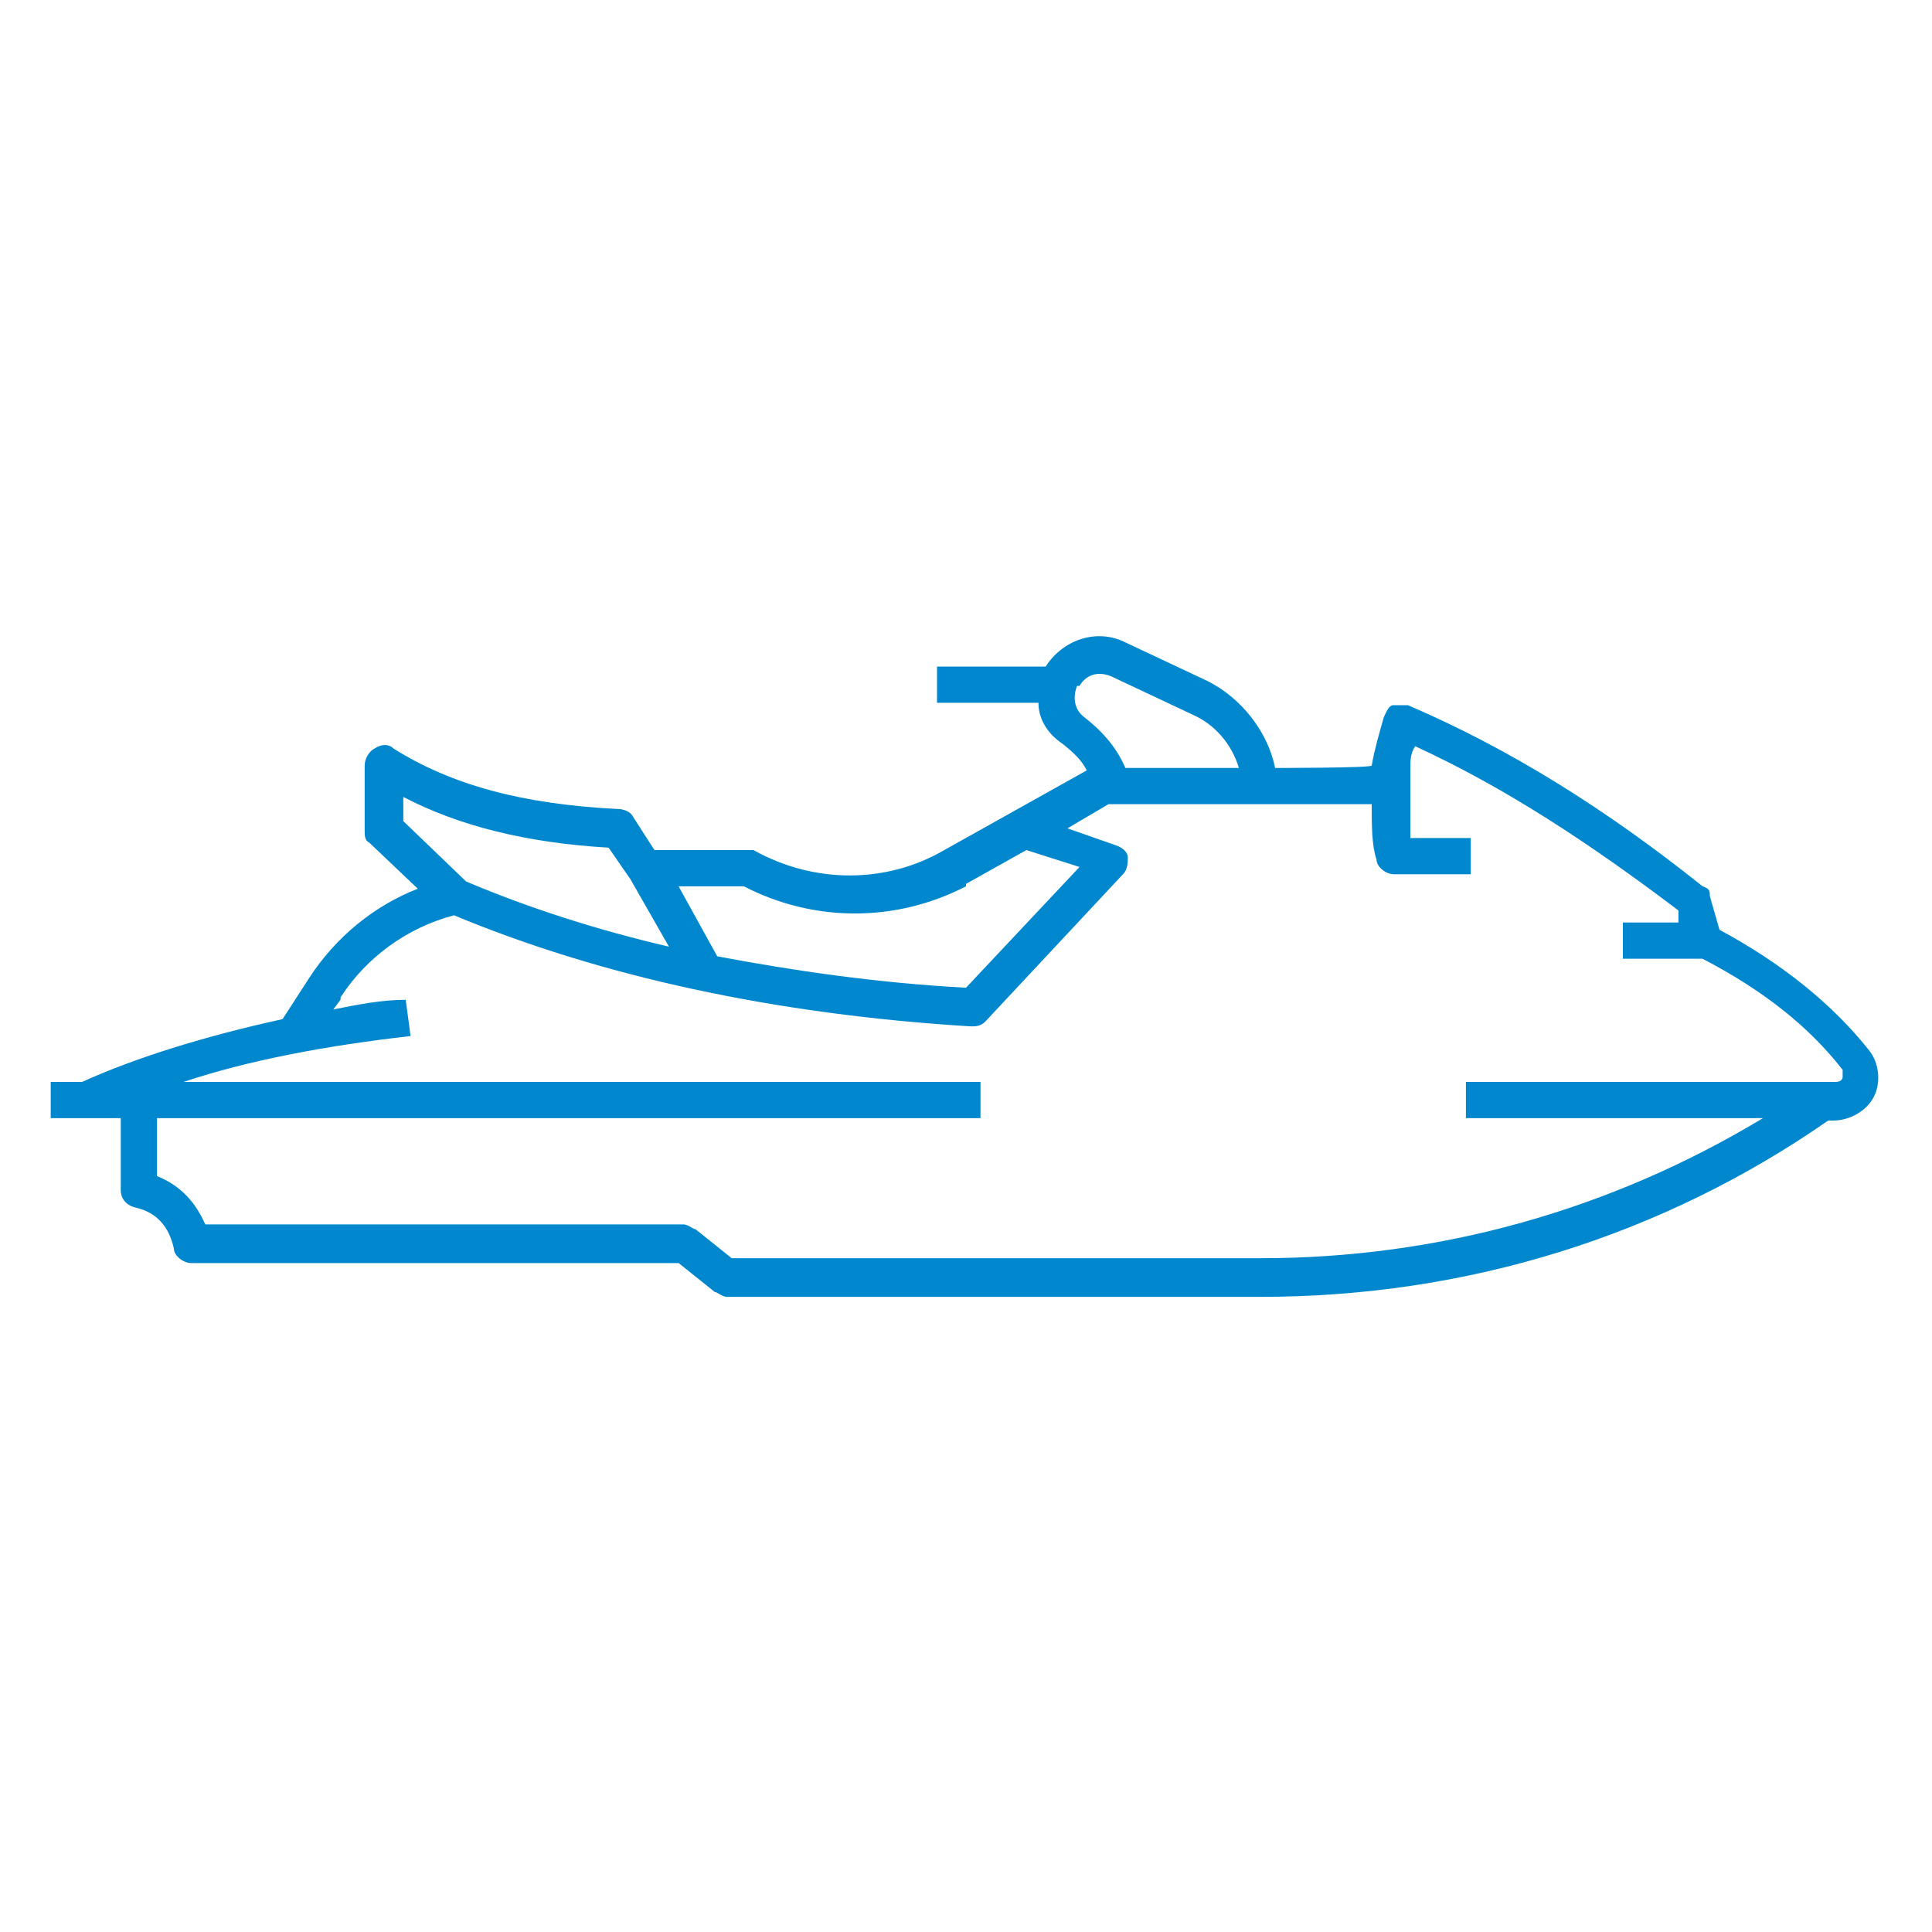
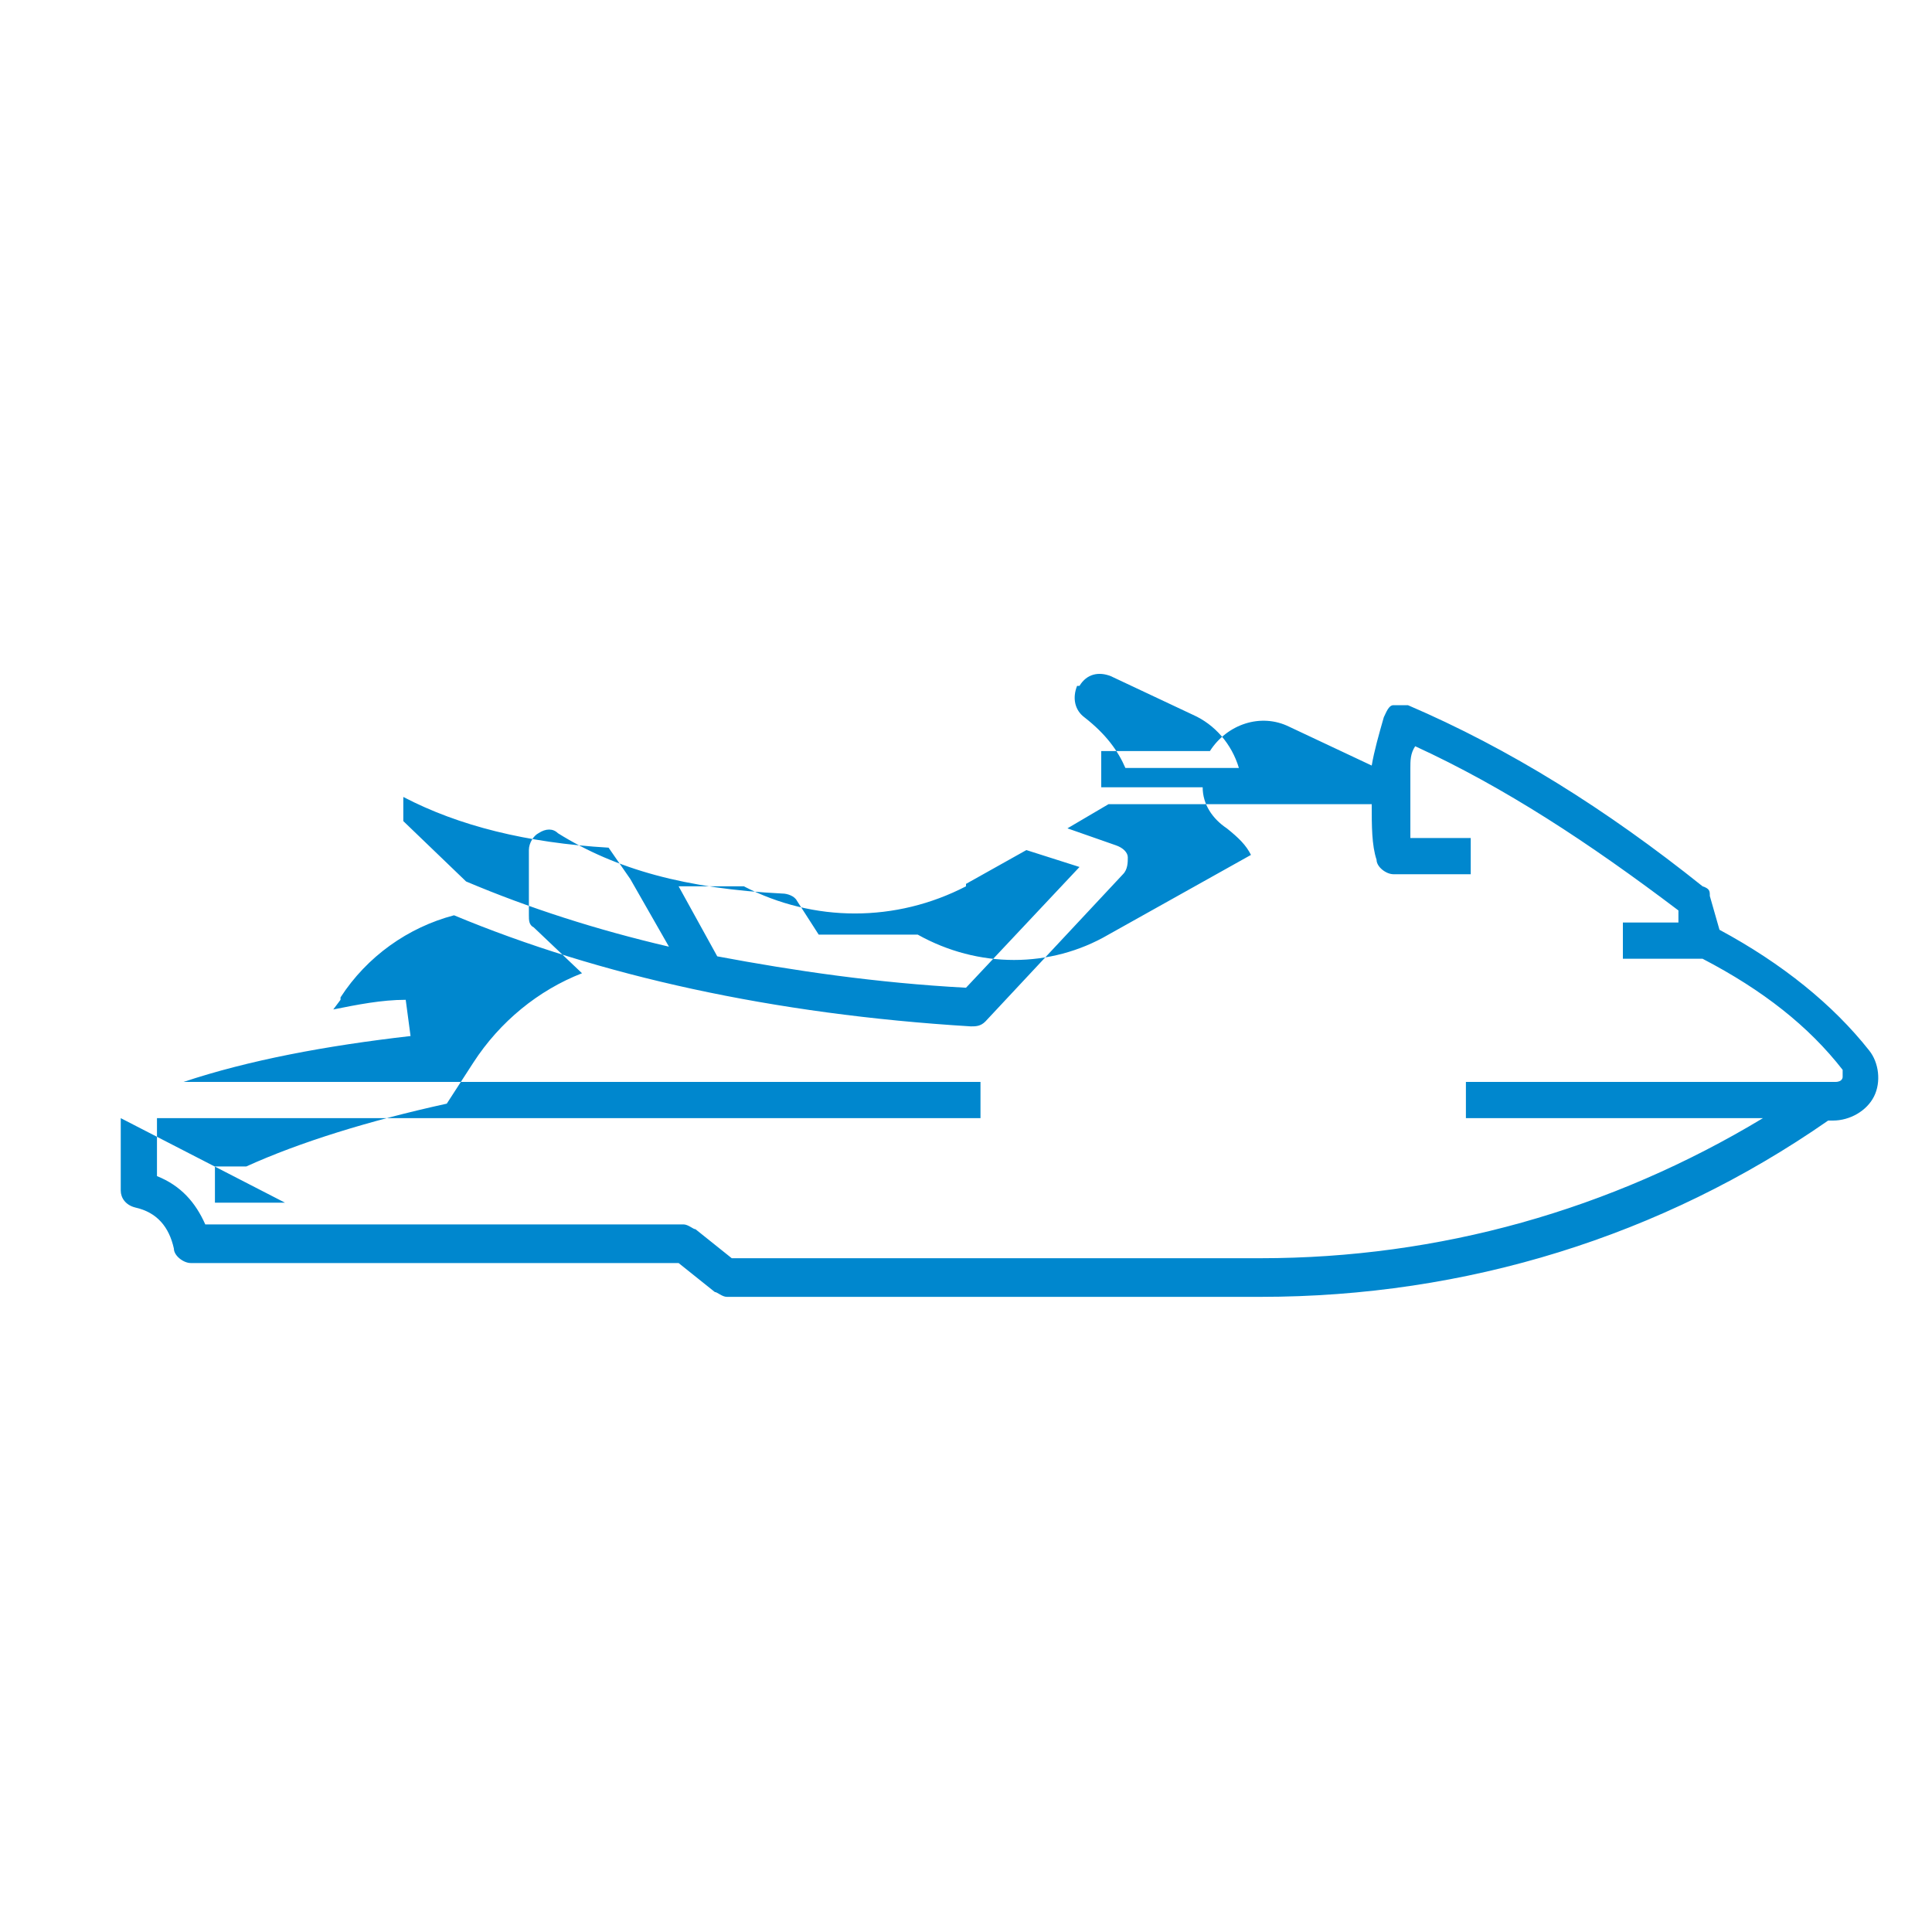
<svg xmlns="http://www.w3.org/2000/svg" id="Layer_1" version="1.1" viewBox="0 0 80 80">
  <defs>
    <style>
      .st0 {
        fill: #0087ce;
      }
    </style>
  </defs>
-   <path class="st0" d="M5,46.3v3c0,.3.2.6.6.7.9.2,1.4.8,1.6,1.7,0,.3.4.6.7.6h20.2l1.5,1.2c.1,0,.3.2.5.2h22.1c8.5,0,16.6-2.5,23.5-7.3h.2c.7,0,1.4-.4,1.7-1,.3-.6.2-1.4-.2-1.9-1.5-1.9-3.6-3.6-6.2-5l-.4-1.4c0-.2,0-.3-.3-.4-4-3.2-8-5.7-12.2-7.5h-.6c-.2,0-.3.3-.4.5-.2.7-.4,1.4-.5,2h0c0,.1-4,.1-4,.1-.3-1.5-1.4-2.9-2.8-3.6l-3.4-1.6c-1.2-.6-2.6-.1-3.3,1h-4.5v1.5h4.2c0,.7.4,1.3,1,1.7.5.4.8.7,1,1.1l-5.9,3.3c-2.4,1.4-5.4,1.4-7.9,0h-4.1l-.9-1.4c-.1-.2-.4-.3-.6-.3-4-.2-6.9-1-9.3-2.5-.2-.2-.5-.2-.8,0-.2.1-.4.4-.4.7v2.7c0,.2,0,.4.2.5l2,1.9c-1.8.7-3.4,2-4.5,3.7l-1.1,1.7c-3.2.7-6.1,1.6-8.3,2.6h-1.3v1.5h2.9ZM44.7,28.4c.3-.5.8-.6,1.3-.4l3.4,1.6c.9.4,1.6,1.2,1.9,2.2h-4.7c-.3-.7-.8-1.4-1.7-2.1-.4-.3-.5-.8-.3-1.3h0ZM40,36.6l2.5-1.4,2.2.7-4.7,5c-3.7-.2-7.1-.7-10.3-1.3l-1.6-2.9h2.7c2.9,1.5,6.3,1.5,9.2,0ZM16.7,34v-1c2.3,1.2,5.1,1.9,8.5,2.1l.9,1.3,1.6,2.8c-3-.7-5.8-1.6-8.4-2.7,0,0-2.6-2.5-2.6-2.5ZM14.1,41.3c1.1-1.7,2.8-2.9,4.7-3.4,6,2.5,13.2,4.1,21.4,4.6h0c.2,0,.4,0,.6-.2l5.7-6.1c.2-.2.2-.5.2-.7s-.2-.4-.5-.5l-2-.7,1.7-1h10.9c0,.9,0,1.7.2,2.3,0,.3.4.6.7.6h3.2v-1.5h-2.5v-2.9c0-.3,0-.6.2-.9,3.7,1.7,7.2,4,10.9,6.8v.5c0,0-2.3,0-2.3,0v1.5h3.3c2.5,1.3,4.4,2.8,5.8,4.6,0,0,0,.3,0,.3,0,0,0,.2-.3.2h-15.3v1.5h12.3c-6.3,3.8-13.4,5.8-20.8,5.8h-21.9l-1.5-1.2c-.1,0-.3-.2-.5-.2H8.5c-.4-.9-1-1.6-2-2v-2.4h34.1v-1.5H7.6c2.7-.9,5.9-1.5,9.4-1.9l-.2-1.5c-1,0-2,.2-3,.4l.3-.4h0Z" />
+   <path class="st0" d="M5,46.3v3c0,.3.2.6.6.7.9.2,1.4.8,1.6,1.7,0,.3.4.6.7.6h20.2l1.5,1.2c.1,0,.3.2.5.2h22.1c8.5,0,16.6-2.5,23.5-7.3h.2c.7,0,1.4-.4,1.7-1,.3-.6.2-1.4-.2-1.9-1.5-1.9-3.6-3.6-6.2-5l-.4-1.4c0-.2,0-.3-.3-.4-4-3.2-8-5.7-12.2-7.5h-.6c-.2,0-.3.3-.4.5-.2.7-.4,1.4-.5,2h0l-3.4-1.6c-1.2-.6-2.6-.1-3.3,1h-4.5v1.5h4.2c0,.7.4,1.3,1,1.7.5.4.8.7,1,1.1l-5.9,3.3c-2.4,1.4-5.4,1.4-7.9,0h-4.1l-.9-1.4c-.1-.2-.4-.3-.6-.3-4-.2-6.9-1-9.3-2.5-.2-.2-.5-.2-.8,0-.2.1-.4.4-.4.7v2.7c0,.2,0,.4.2.5l2,1.9c-1.8.7-3.4,2-4.5,3.7l-1.1,1.7c-3.2.7-6.1,1.6-8.3,2.6h-1.3v1.5h2.9ZM44.7,28.4c.3-.5.8-.6,1.3-.4l3.4,1.6c.9.4,1.6,1.2,1.9,2.2h-4.7c-.3-.7-.8-1.4-1.7-2.1-.4-.3-.5-.8-.3-1.3h0ZM40,36.6l2.5-1.4,2.2.7-4.7,5c-3.7-.2-7.1-.7-10.3-1.3l-1.6-2.9h2.7c2.9,1.5,6.3,1.5,9.2,0ZM16.7,34v-1c2.3,1.2,5.1,1.9,8.5,2.1l.9,1.3,1.6,2.8c-3-.7-5.8-1.6-8.4-2.7,0,0-2.6-2.5-2.6-2.5ZM14.1,41.3c1.1-1.7,2.8-2.9,4.7-3.4,6,2.5,13.2,4.1,21.4,4.6h0c.2,0,.4,0,.6-.2l5.7-6.1c.2-.2.2-.5.2-.7s-.2-.4-.5-.5l-2-.7,1.7-1h10.9c0,.9,0,1.7.2,2.3,0,.3.4.6.7.6h3.2v-1.5h-2.5v-2.9c0-.3,0-.6.2-.9,3.7,1.7,7.2,4,10.9,6.8v.5c0,0-2.3,0-2.3,0v1.5h3.3c2.5,1.3,4.4,2.8,5.8,4.6,0,0,0,.3,0,.3,0,0,0,.2-.3.2h-15.3v1.5h12.3c-6.3,3.8-13.4,5.8-20.8,5.8h-21.9l-1.5-1.2c-.1,0-.3-.2-.5-.2H8.5c-.4-.9-1-1.6-2-2v-2.4h34.1v-1.5H7.6c2.7-.9,5.9-1.5,9.4-1.9l-.2-1.5c-1,0-2,.2-3,.4l.3-.4h0Z" />
</svg>